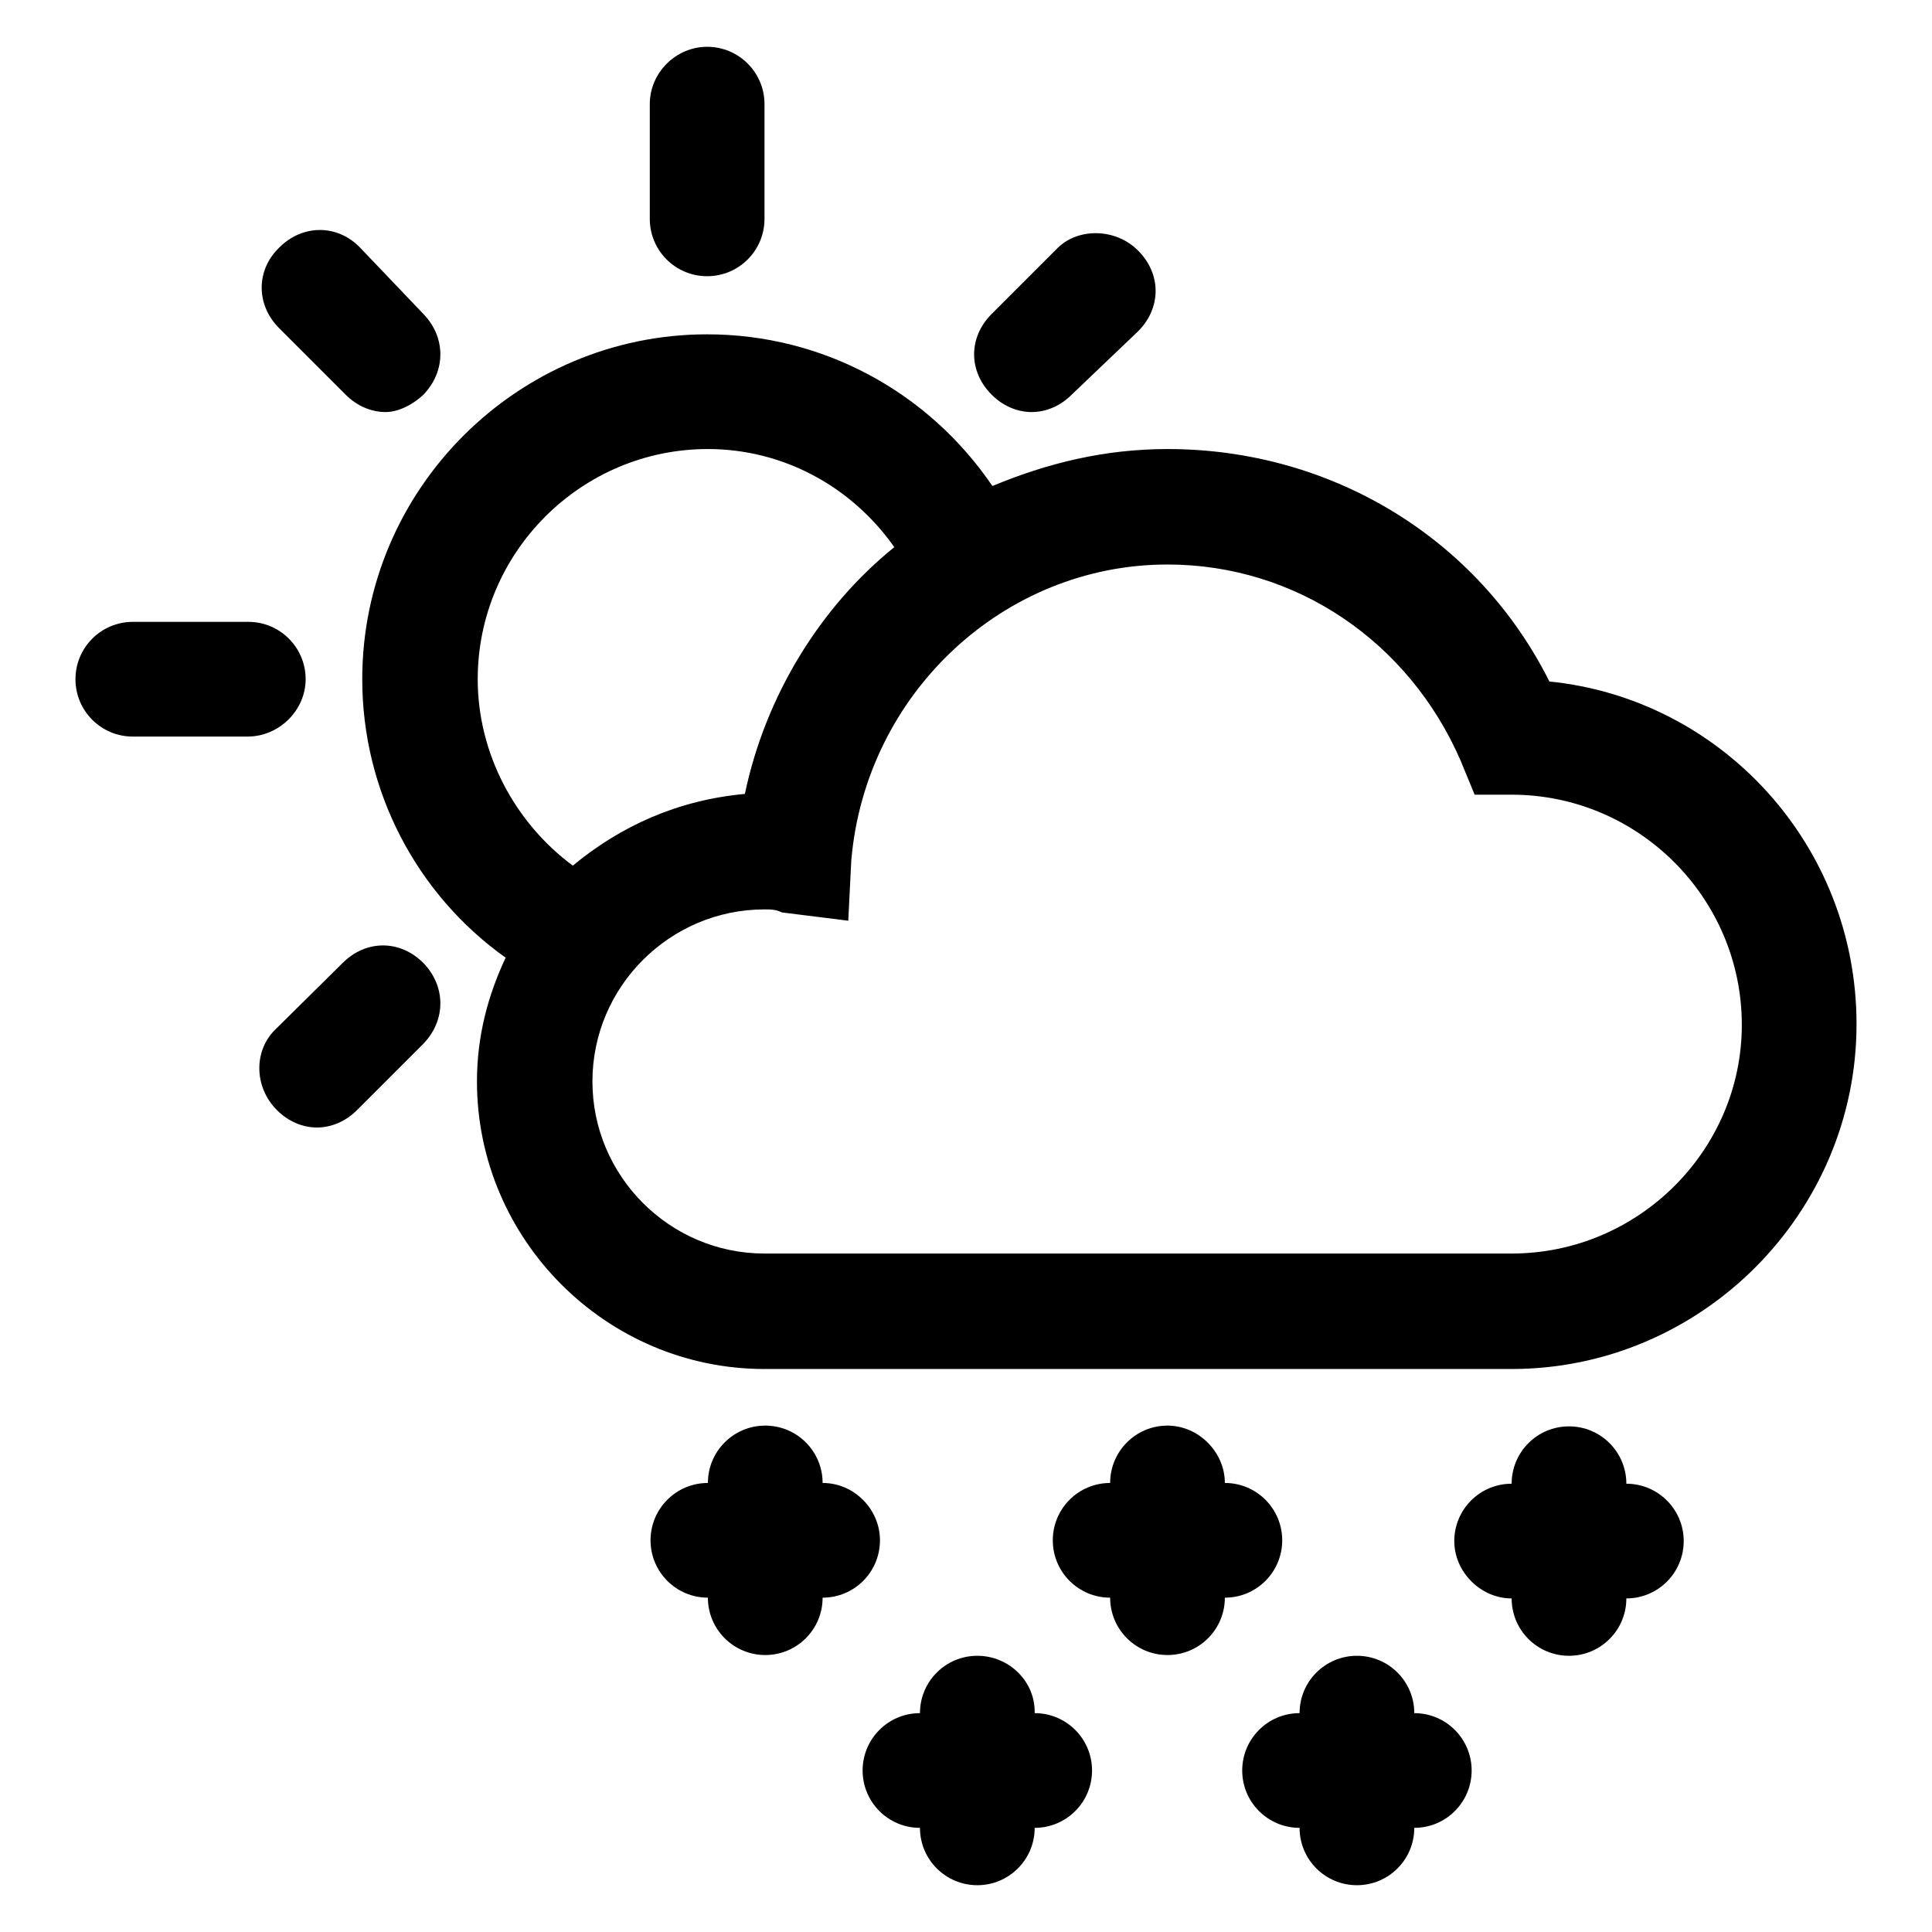
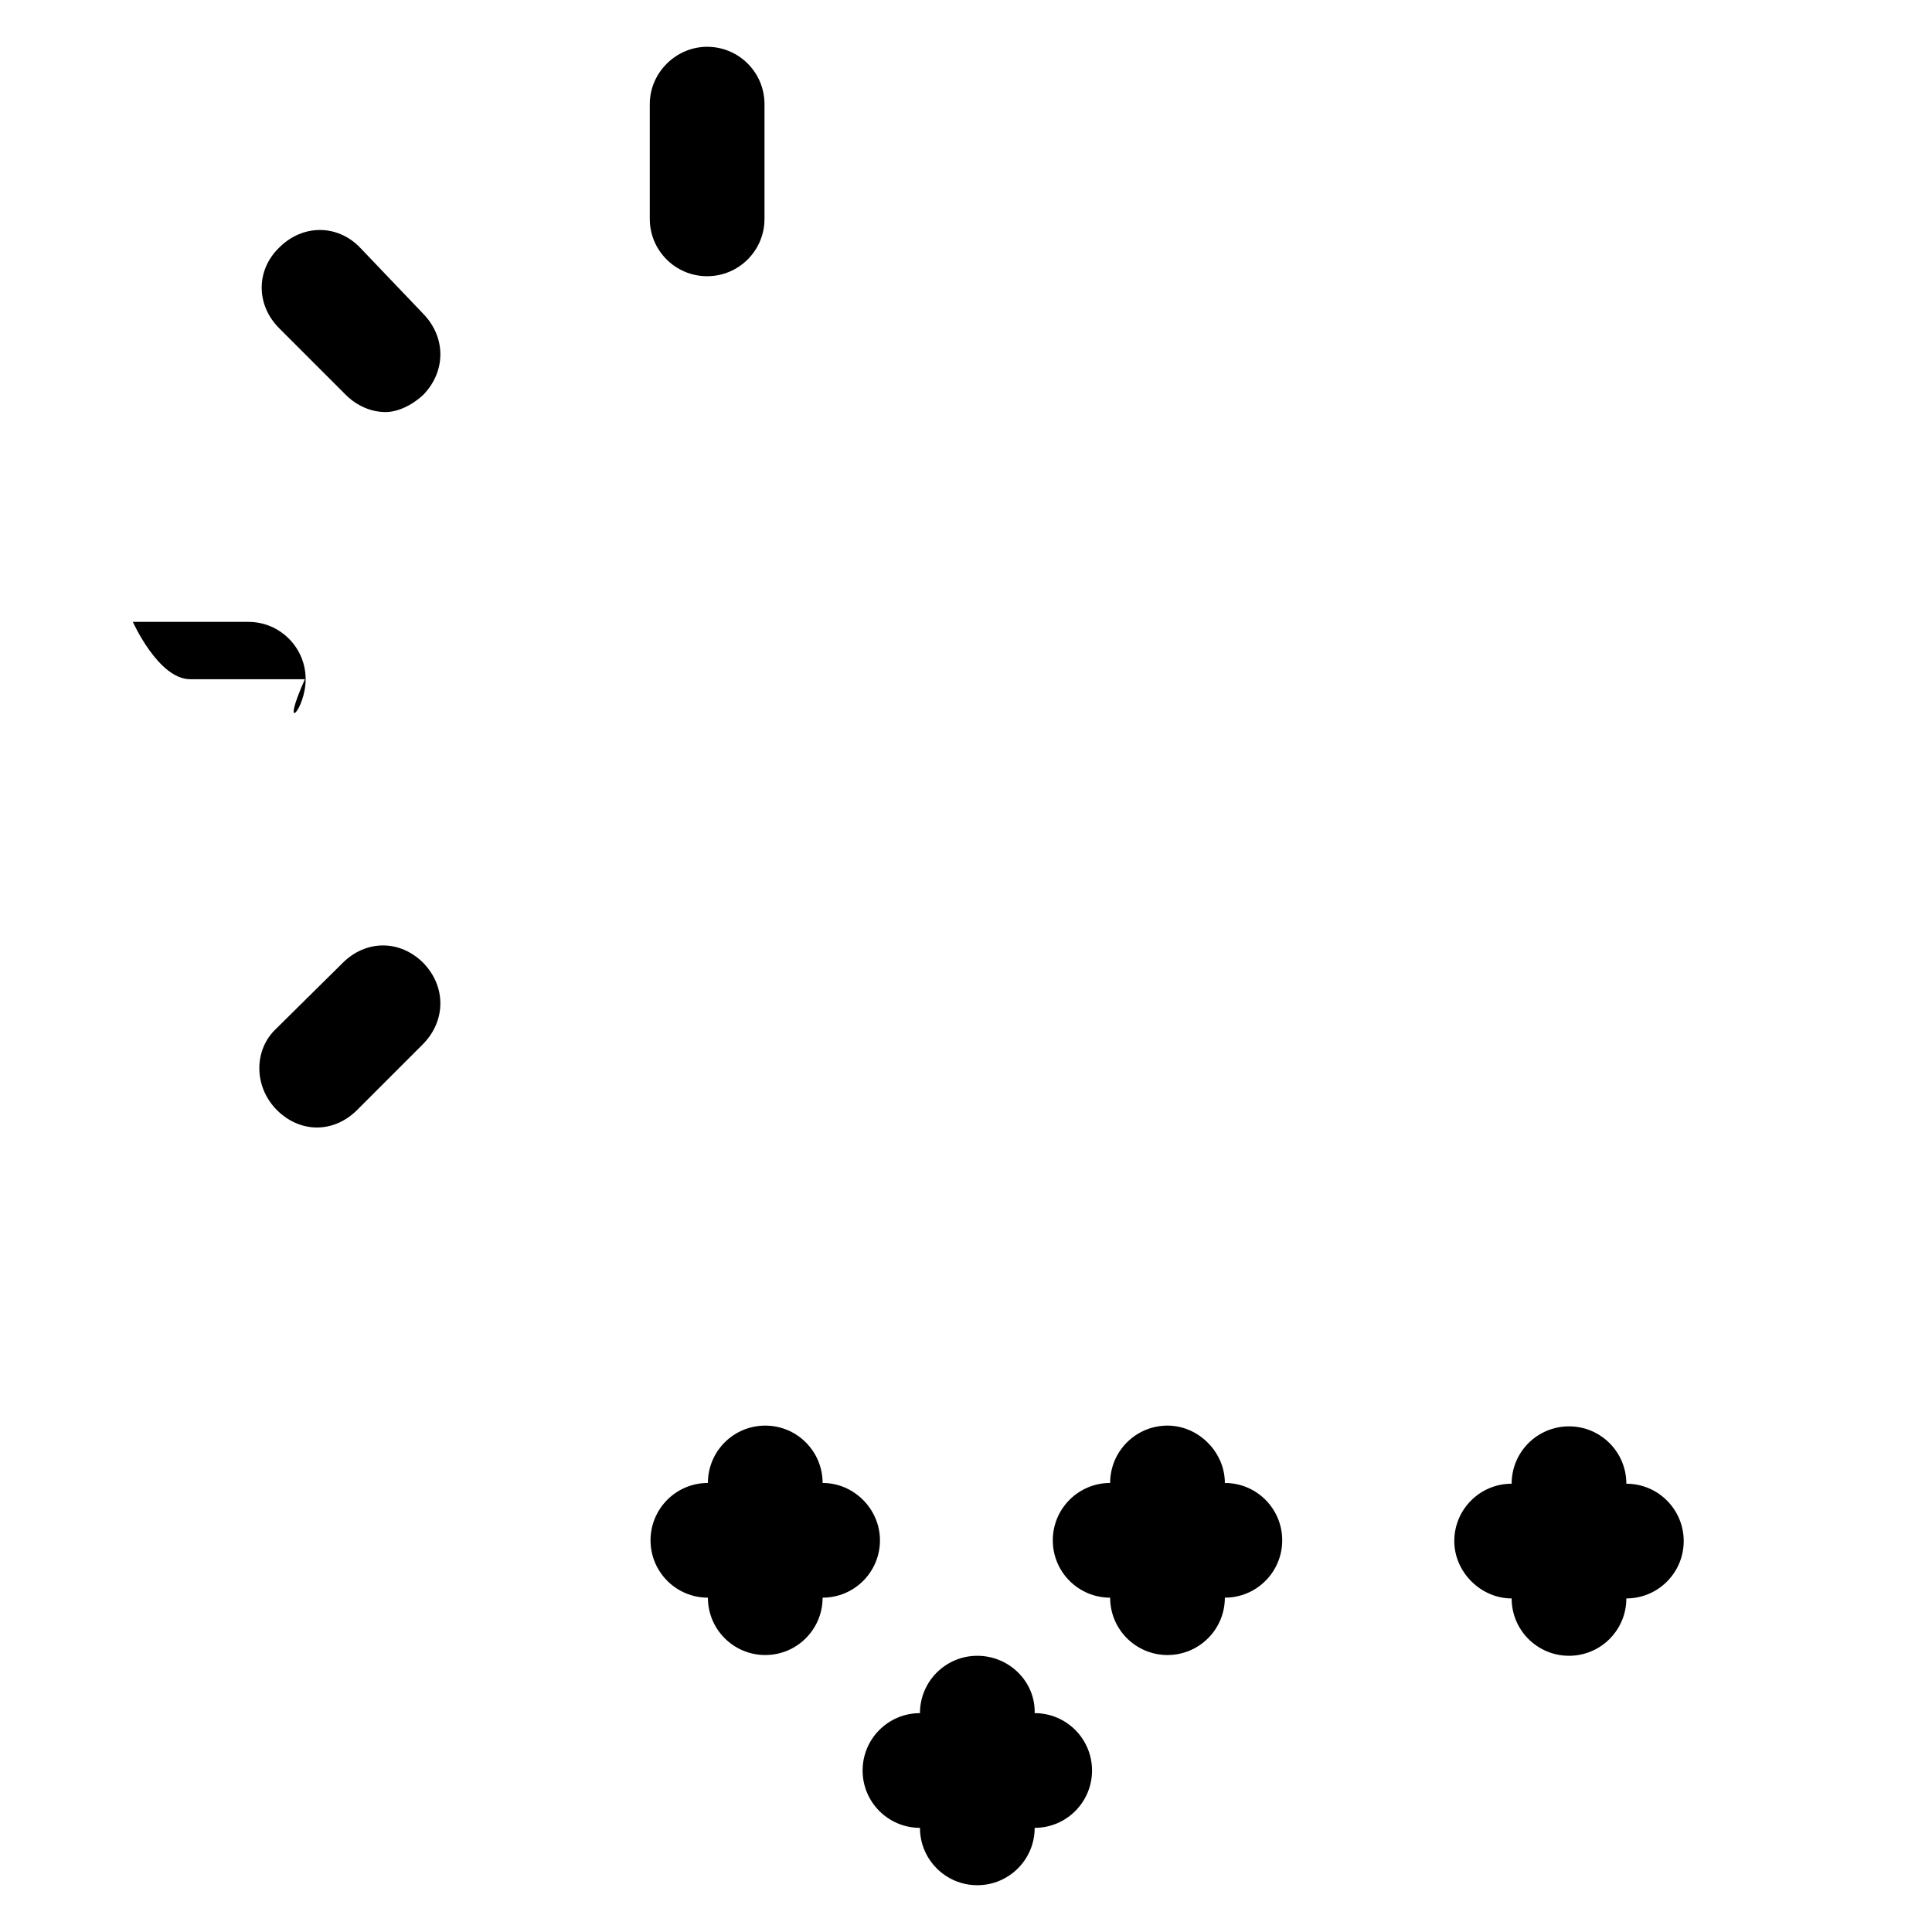
<svg xmlns="http://www.w3.org/2000/svg" version="1.1" x="0px" y="0px" viewBox="0 0 256 256" enable-background="new 0 0 256 256" xml:space="preserve">
  <g>
    <g>
      <path fill="#000000" d="M109,196.5c0-4.2-3.4-7.6-7.6-7.6c-4.2,0-7.6,3.4-7.6,7.6l0,0c-4.2,0-7.6,3.4-7.6,7.6s3.4,7.6,7.6,7.6c0,4.2,3.4,7.6,7.6,7.6c4.2,0,7.6-3.4,7.6-7.6l0,0c4.2,0,7.6-3.4,7.6-7.6C116.6,200,113.2,196.5,109,196.5z" />
      <path fill="#000000" d="M154.7,188.9L154.7,188.9c-4.2,0-7.6,3.4-7.6,7.6l0,0c-4.2,0-7.6,3.4-7.6,7.6s3.4,7.6,7.6,7.6l0,0l0,0c0,4.2,3.4,7.6,7.6,7.6l0,0c4.2,0,7.6-3.4,7.6-7.6c4.2,0,7.6-3.4,7.6-7.6s-3.4-7.6-7.6-7.6l0,0C162.3,192.4,158.8,188.9,154.7,188.9z" />
      <path fill="#000000" d="M129.5,219.4L129.5,219.4c-4.2,0-7.6,3.4-7.6,7.6c-4.2,0-7.6,3.4-7.6,7.6c0,4.2,3.4,7.6,7.6,7.6l0,0c0,4.2,3.4,7.6,7.6,7.6l0,0c4.2,0,7.6-3.4,7.6-7.6c4.2,0,7.6-3.4,7.6-7.6c0-4.2-3.4-7.6-7.6-7.6l0,0l0,0C137.2,222.8,133.7,219.4,129.5,219.4z" />
-       <path fill="#000000" d="M187.4,227L187.4,227c0-4.2-3.4-7.6-7.6-7.6s-7.6,3.4-7.6,7.6l0,0c-4.2,0-7.6,3.4-7.6,7.6c0,4.2,3.4,7.6,7.6,7.6l0,0c0,4.2,3.4,7.6,7.6,7.6s7.6-3.4,7.6-7.6l0,0c4.2,0,7.6-3.4,7.6-7.6C195,230.4,191.6,227,187.4,227z" />
      <path fill="#000000" d="M200.3,211.8c0,4.2,3.4,7.6,7.6,7.6c4.2,0,7.6-3.4,7.6-7.6l0,0c4.2,0,7.6-3.4,7.6-7.6c0-4.2-3.4-7.6-7.6-7.6c0-4.2-3.4-7.6-7.6-7.6c-4.2,0-7.6,3.4-7.6,7.6l0,0c-4.2,0-7.6,3.4-7.6,7.6C192.7,208.3,196.2,211.8,200.3,211.8z" />
      <path fill="#000000" d="M86.1,13.8V29c0,4.2,3.4,7.6,7.6,7.6c4.2,0,7.6-3.4,7.6-7.6V13.8c0-4.2-3.4-7.6-7.6-7.6C89.6,6.2,86.1,9.6,86.1,13.8z" />
-       <path fill="#000000" d="M40.5,90c0-4.2-3.4-7.6-7.6-7.6H17.6c-4.2,0-7.6,3.4-7.6,7.6s3.4,7.6,7.6,7.6h15.2C37,97.6,40.5,94.1,40.5,90z" />
+       <path fill="#000000" d="M40.5,90c0-4.2-3.4-7.6-7.6-7.6H17.6s3.4,7.6,7.6,7.6h15.2C37,97.6,40.5,94.1,40.5,90z" />
      <path fill="#000000" d="M56.1,52.3c3-3.1,3-7.6,0-10.7l-8.4-8.8c-3-3.1-7.6-3.1-10.7,0c-3.1,3-3.1,7.6,0,10.7l8.8,8.8c1.5,1.5,3.4,2.3,5.3,2.3C52.6,54.6,54.5,53.8,56.1,52.3z" />
-       <path fill="#000000" d="M140.2,32.8l-8.8,8.8c-3.1,3.1-3.1,7.6,0,10.7c1.5,1.5,3.4,2.3,5.3,2.3c1.9,0,3.8-0.8,5.3-2.3l8.8-8.4c3.1-3.1,3.1-7.6,0-10.7C147.8,30.2,142.9,30.2,140.2,32.8z" />
      <path fill="#000000" d="M36.7,147.1c1.5,1.5,3.4,2.3,5.3,2.3c1.9,0,3.8-0.8,5.3-2.3l8.8-8.8c3-3.1,3-7.6,0-10.7c-3.1-3.1-7.6-3.1-10.7,0l-8.8,8.7C33.6,139.1,33.6,144,36.7,147.1z" />
-       <path fill="#000000" d="M205.3,90.3c-9.5-19-28.9-30.8-50.6-30.8c-8.4,0-16,1.9-23.2,4.9C123,51.9,109,44.3,93.7,44.3C68.6,44.3,48,64.8,48,90c0,14.8,7.2,28.5,19,36.9c-2.3,4.9-3.8,10.3-3.8,16.4c0,20.9,17.1,38.1,38.1,38.1h99c25.1,0,45.7-20.6,45.7-45.7C246,112,228.1,92.6,205.3,90.3z M63.3,90c0-16.8,13.7-30.5,30.5-30.5c9.9,0,19,4.9,24.7,13c-9.9,8-17.1,19.8-19.8,32.7c-8.8,0.8-16.4,4.2-22.8,9.5C68.2,109,63.3,99.8,63.3,90z M200.3,166.1h-99c-12.6,0-22.8-10.3-22.8-22.8c0-12.6,10.3-22.8,22.8-22.8c0.8,0,1.5,0,2.3,0.4l8.8,1.1l0.4-8c1.9-22.1,20.2-39.2,41.9-39.2c17.1,0,32,10.3,38.8,25.9l1.9,4.6h4.9c16.8,0,30.5,13.7,30.5,30.5C230.8,152.4,217.1,166.1,200.3,166.1z" />
    </g>
  </g>
</svg>